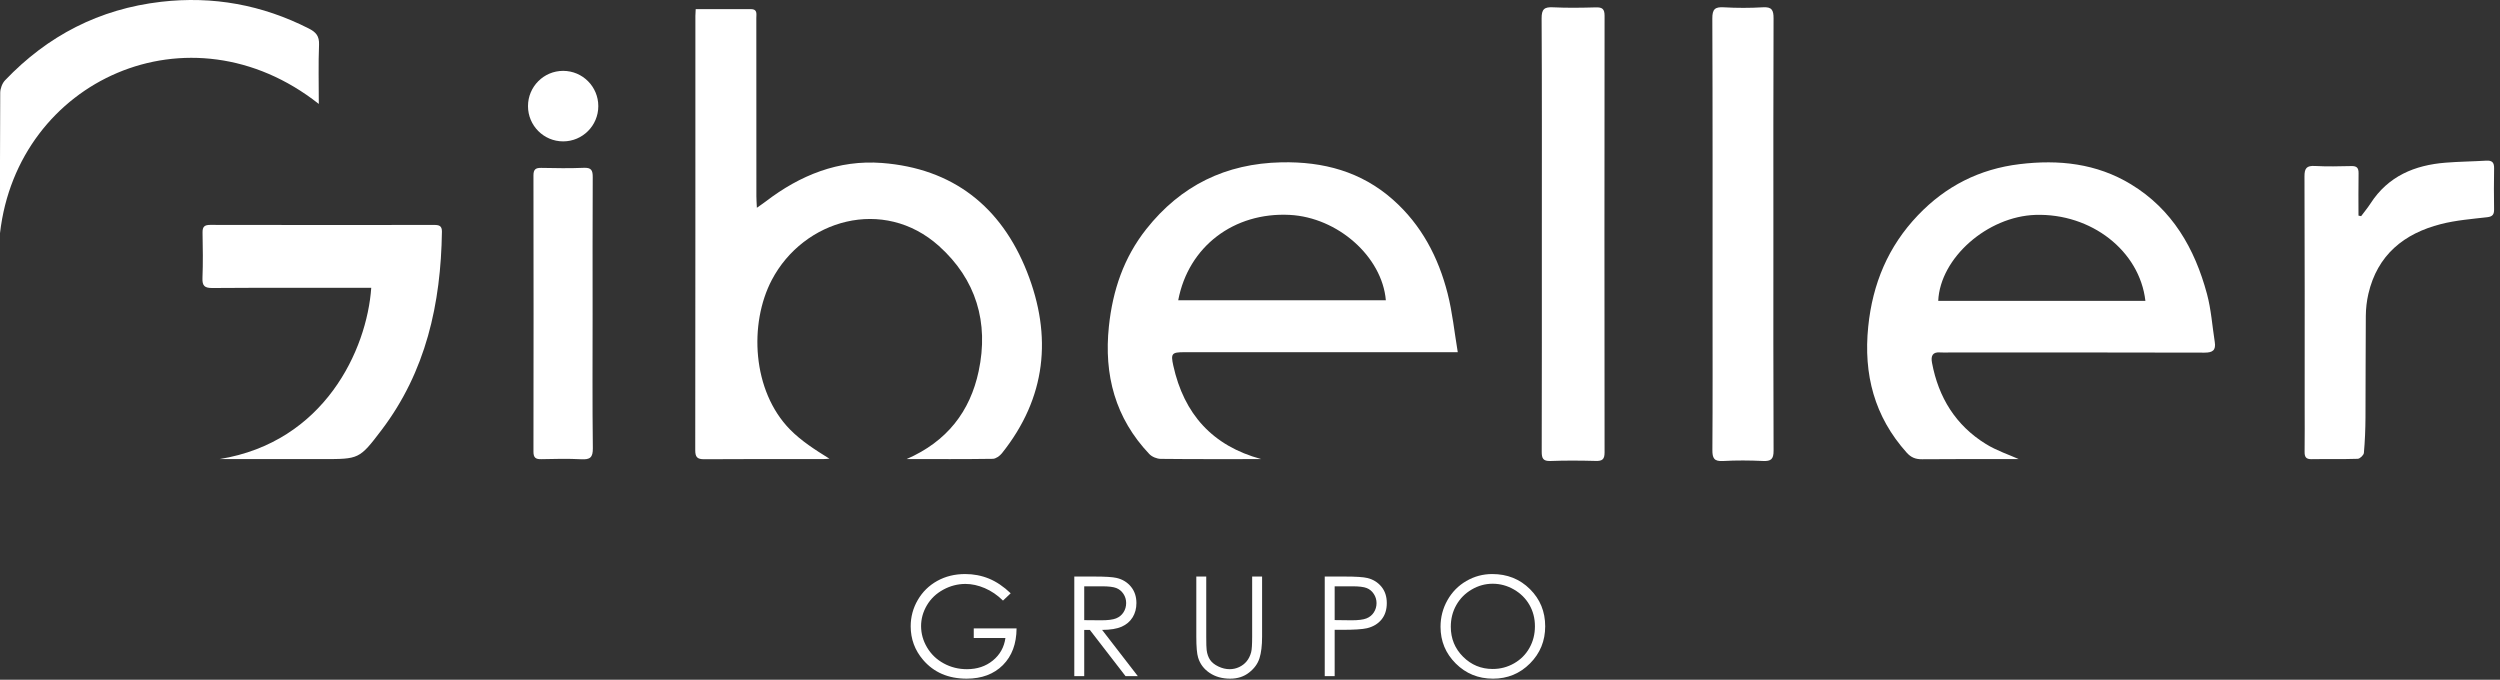
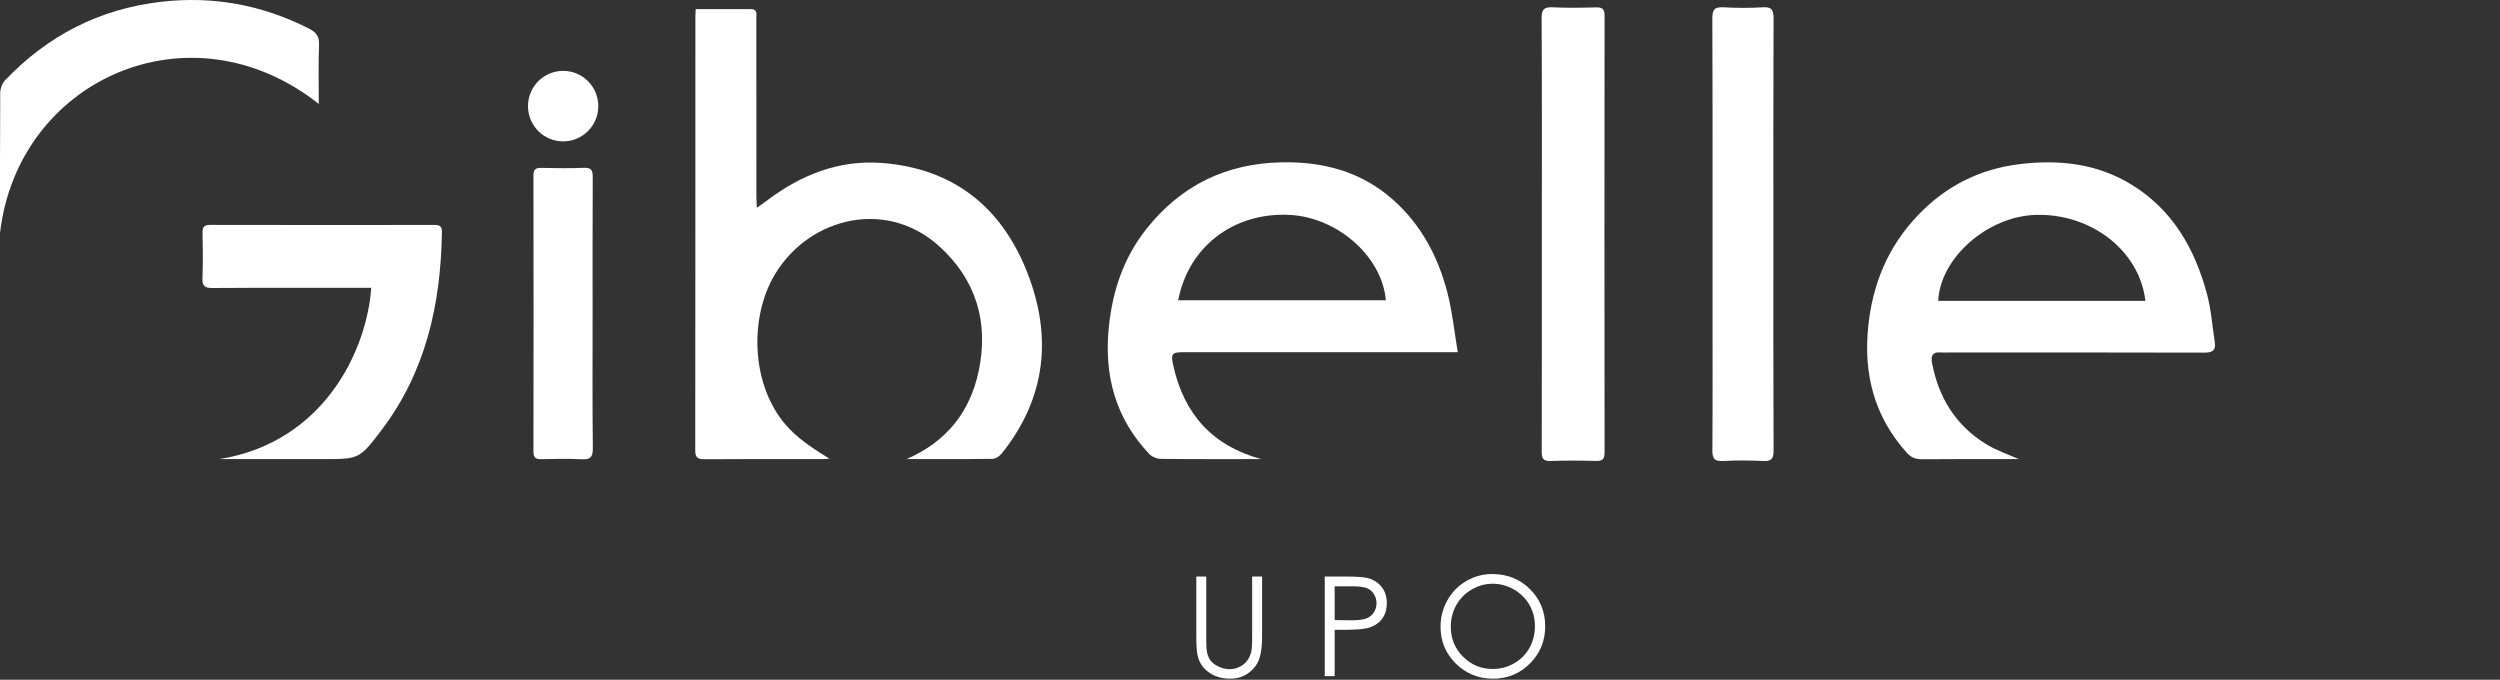
<svg xmlns="http://www.w3.org/2000/svg" width="217" height="59" viewBox="0 0 217 59" fill="none">
  <rect x="0" y="0" width="217" height="59" fill="#333333" stroke="none" />
  <g id="Group 5">
    <g id="Group">
-       <path id="Vector" d="M87.728 51.497L87.059 52.132C86.579 51.657 86.052 51.297 85.48 51.052C84.908 50.807 84.35 50.685 83.807 50.685C83.131 50.685 82.487 50.851 81.876 51.184C81.264 51.518 80.79 51.969 80.455 52.538C80.118 53.11 79.95 53.712 79.95 54.346C79.95 54.997 80.124 55.616 80.472 56.202C80.82 56.787 81.3 57.248 81.914 57.582C82.528 57.917 83.199 58.085 83.93 58.085C84.817 58.085 85.567 57.834 86.181 57.332C86.794 56.831 87.157 56.181 87.271 55.381H84.522V54.547H88.238C88.23 55.882 87.835 56.944 87.052 57.73C86.267 58.514 85.219 58.908 83.906 58.908C82.313 58.908 81.051 58.363 80.121 57.274C79.406 56.436 79.048 55.465 79.048 54.364C79.048 53.545 79.253 52.784 79.663 52.078C80.074 51.373 80.636 50.821 81.351 50.423C82.067 50.026 82.875 49.827 83.777 49.827C84.508 49.827 85.196 49.959 85.841 50.223C86.486 50.488 87.115 50.913 87.728 51.497Z" fill="white" />
-     </g>
+       </g>
    <g id="Group_2">
-       <path id="Vector_2" d="M94.111 50.891V53.829L95.596 53.841C96.171 53.841 96.597 53.786 96.873 53.677C97.148 53.567 97.364 53.392 97.518 53.151C97.674 52.91 97.75 52.64 97.75 52.342C97.75 52.052 97.672 51.788 97.516 51.551C97.359 51.315 97.154 51.145 96.899 51.043C96.645 50.941 96.222 50.891 95.631 50.891H94.111ZM93.249 50.044H94.966C95.924 50.044 96.573 50.084 96.912 50.163C97.424 50.28 97.84 50.531 98.161 50.918C98.481 51.305 98.641 51.78 98.641 52.346C98.641 52.817 98.531 53.23 98.31 53.587C98.089 53.944 97.773 54.214 97.364 54.396C96.954 54.578 96.386 54.672 95.663 54.676L98.764 58.691H97.698L94.598 54.676H94.111V58.691H93.249V50.044Z" fill="white" />
-     </g>
+       </g>
    <g id="Group_3">
      <path id="Vector_3" d="M103.84 50.044H104.702V55.264C104.702 55.882 104.714 56.269 104.737 56.422C104.78 56.762 104.88 57.047 105.035 57.277C105.192 57.505 105.432 57.698 105.757 57.852C106.081 58.008 106.408 58.085 106.736 58.085C107.02 58.085 107.295 58.025 107.556 57.903C107.818 57.78 108.037 57.613 108.213 57.397C108.388 57.182 108.517 56.922 108.599 56.616C108.658 56.396 108.687 55.946 108.687 55.264V50.044H109.549V55.264C109.549 56.035 109.474 56.66 109.323 57.135C109.173 57.612 108.871 58.026 108.42 58.378C107.969 58.732 107.423 58.908 106.782 58.908C106.087 58.908 105.491 58.742 104.995 58.408C104.498 58.075 104.167 57.635 103.998 57.085C103.893 56.748 103.84 56.141 103.84 55.264V50.044Z" fill="white" />
    </g>
    <g id="Group_4">
      <path id="Vector_4" d="M115.849 50.891V53.823L117.309 53.841C117.898 53.841 118.33 53.787 118.604 53.679C118.877 53.572 119.092 53.398 119.248 53.158C119.405 52.917 119.483 52.648 119.483 52.351C119.483 52.062 119.405 51.796 119.248 51.557C119.092 51.316 118.886 51.145 118.63 51.043C118.374 50.941 117.955 50.891 117.373 50.891H115.849ZM114.987 50.044H116.704C117.69 50.044 118.353 50.087 118.697 50.173C119.19 50.295 119.592 50.545 119.905 50.922C120.217 51.301 120.374 51.776 120.374 52.348C120.374 52.923 120.222 53.398 119.917 53.773C119.612 54.147 119.192 54.4 118.657 54.529C118.265 54.622 117.535 54.669 116.465 54.669H115.849V58.691H114.987V50.044Z" fill="white" />
    </g>
    <g id="Group_5">
      <path id="Vector_5" d="M129.563 50.668C128.925 50.668 128.32 50.834 127.749 51.167C127.177 51.501 126.731 51.95 126.411 52.514C126.089 53.08 125.929 53.709 125.929 54.403C125.929 55.429 126.285 56.298 126.995 57.005C127.705 57.713 128.561 58.067 129.563 58.067C130.232 58.067 130.851 57.905 131.421 57.579C131.991 57.254 132.435 56.809 132.753 56.245C133.072 55.679 133.232 55.052 133.232 54.361C133.232 53.676 133.072 53.055 132.753 52.5C132.435 51.946 131.985 51.501 131.406 51.167C130.827 50.834 130.212 50.668 129.563 50.668ZM129.524 49.827C130.831 49.827 131.923 50.263 132.803 51.138C133.683 52.012 134.123 53.086 134.123 54.364C134.123 55.631 133.684 56.704 132.806 57.585C131.928 58.468 130.858 58.908 129.595 58.908C128.317 58.908 127.238 58.469 126.358 57.591C125.478 56.714 125.038 55.651 125.038 54.406C125.038 53.575 125.239 52.804 125.639 52.095C126.04 51.386 126.586 50.83 127.279 50.43C127.971 50.028 128.719 49.827 129.524 49.827Z" fill="white" />
    </g>
    <g id="Group_6">
      <path id="Vector_6" d="M78.695 39.847C82.201 38.32 84.206 35.714 84.948 32.218C85.847 27.99 84.726 24.248 81.501 21.353C76.696 17.041 69.745 19.054 66.992 24.3C65.001 28.096 65.285 33.934 68.576 37.283C69.55 38.275 70.751 39.043 71.996 39.815C71.821 39.826 71.646 39.847 71.471 39.847C68.024 39.849 64.577 39.834 61.13 39.861C60.509 39.867 60.346 39.669 60.347 39.062C60.362 26.499 60.359 13.935 60.36 1.372C60.36 1.195 60.376 1.019 60.386 0.792C62.005 0.792 63.592 0.795 65.179 0.791C65.766 0.79 65.648 1.222 65.649 1.561C65.654 4.218 65.652 6.876 65.652 9.533C65.652 12.036 65.651 14.538 65.654 17.041C65.654 17.314 65.676 17.587 65.696 18.035C66.04 17.791 66.262 17.644 66.472 17.483C69.451 15.204 72.782 13.857 76.557 14.146C82.697 14.616 86.898 17.922 89.139 23.582C91.357 29.185 90.812 34.528 86.966 39.344C86.781 39.575 86.443 39.822 86.172 39.826C83.741 39.863 81.309 39.847 78.695 39.847Z" fill="white" />
    </g>
    <g id="Group_7">
      <path id="Vector_7" d="M102.269 26.064H120.292C119.964 22.259 116.099 18.866 111.945 18.653C107.111 18.405 103.154 21.391 102.269 26.064ZM126.534 30.57H124.771C117.443 30.57 110.116 30.57 102.787 30.571C101.716 30.571 101.611 30.687 101.839 31.723C102.767 35.942 105.247 38.705 109.475 39.849C106.548 39.849 103.648 39.862 100.749 39.83C100.412 39.826 99.986 39.651 99.757 39.408C96.804 36.288 95.808 32.557 96.253 28.324C96.582 25.198 97.543 22.358 99.499 19.885C102.495 16.1 106.397 14.19 111.228 14.09C114.859 14.015 118.146 14.886 120.91 17.333C123.381 19.52 124.853 22.331 125.655 25.482C126.069 27.105 126.235 28.791 126.534 30.57Z" fill="white" />
    </g>
    <g id="Group_8">
      <path id="Vector_8" d="M186.221 26.117C185.72 21.761 181.505 18.505 176.689 18.653C172.515 18.782 168.406 22.383 168.238 26.117H186.221ZM175.226 39.849C172.59 39.849 169.709 39.833 166.829 39.862C166.262 39.868 165.872 39.704 165.496 39.285C162.692 36.153 161.74 32.495 162.162 28.349C162.541 24.622 163.89 21.394 166.477 18.684C168.897 16.148 171.827 14.667 175.305 14.247C178.707 13.836 181.975 14.182 184.959 15.991C188.561 18.174 190.503 21.566 191.566 25.515C191.93 26.868 192.023 28.294 192.242 29.687C192.353 30.394 192.069 30.611 191.354 30.609C183.973 30.586 176.59 30.595 169.209 30.595C168.952 30.595 168.692 30.616 168.438 30.592C167.741 30.527 167.586 30.891 167.698 31.489C168.262 34.503 169.756 36.921 172.372 38.539C173.319 39.124 174.406 39.479 175.226 39.849Z" fill="white" />
    </g>
    <g id="Group_9">
      <path id="Vector_9" d="M133.832 20.327C133.832 14.086 133.848 7.846 133.812 1.605C133.807 0.792 134.045 0.594 134.811 0.634C136.042 0.696 137.28 0.674 138.513 0.64C139.067 0.624 139.278 0.767 139.277 1.368C139.262 14.004 139.262 26.64 139.277 39.277C139.278 39.871 139.077 40.024 138.518 40.009C137.208 39.975 135.894 39.963 134.585 40.014C133.937 40.038 133.82 39.786 133.821 39.204C133.838 32.912 133.832 26.62 133.832 20.327Z" fill="white" />
    </g>
    <g id="Group_10">
      <path id="Vector_10" d="M153.93 20.32C153.93 26.587 153.917 32.854 153.947 39.12C153.95 39.857 153.723 40.044 153.029 40.013C151.874 39.96 150.712 39.949 149.559 40.016C148.782 40.061 148.629 39.771 148.635 39.051C148.666 34.718 148.65 30.386 148.65 26.054C148.65 17.904 148.663 9.756 148.63 1.607C148.627 0.796 148.859 0.589 149.628 0.634C150.756 0.699 151.893 0.7 153.02 0.633C153.798 0.586 153.948 0.879 153.945 1.598C153.918 7.839 153.93 14.08 153.93 20.32Z" fill="white" />
    </g>
    <g id="Group_11">
-       <path id="Vector_11" d="M204.945 18.764C205.22 18.395 205.515 18.041 205.764 17.656C207.295 15.287 209.592 14.333 212.277 14.12C213.452 14.026 214.634 14.015 215.811 13.944C216.312 13.914 216.498 14.103 216.488 14.608C216.464 15.793 216.469 16.979 216.486 18.165C216.492 18.599 216.372 18.799 215.893 18.854C214.549 19.009 213.182 19.116 211.878 19.449C208.667 20.268 206.36 22.123 205.575 25.507C205.431 26.127 205.359 26.777 205.353 27.415C205.326 30.353 205.344 33.293 205.324 36.231C205.318 37.259 205.277 38.289 205.186 39.312C205.169 39.505 204.843 39.817 204.653 39.824C203.317 39.869 201.979 39.832 200.643 39.856C200.15 39.865 200.033 39.653 200.039 39.207C200.058 37.892 200.045 36.577 200.045 35.263C200.045 28.611 200.057 21.96 200.029 15.309C200.026 14.588 200.229 14.368 200.938 14.407C201.989 14.464 203.045 14.439 204.099 14.415C204.569 14.403 204.733 14.573 204.724 15.043C204.701 16.266 204.717 17.491 204.717 18.715C204.793 18.731 204.869 18.748 204.945 18.764Z" fill="white" />
-     </g>
+       </g>
    <g id="Group_12">
      <path id="Vector_12" d="M19.056 39.848C28.154 38.377 31.845 30.381 32.224 24.983H31.319C27.026 24.983 22.733 24.969 18.441 24.999C17.761 25.004 17.547 24.818 17.574 24.133C17.626 22.82 17.607 21.503 17.581 20.189C17.571 19.685 17.742 19.52 18.247 19.521C24.725 19.535 31.202 19.532 37.68 19.525C38.099 19.524 38.366 19.589 38.359 20.103C38.27 26.36 36.974 32.252 33.107 37.343C31.186 39.873 31.154 39.848 27.996 39.848H19.056Z" fill="white" />
    </g>
    <g id="Group_13">
      <path id="Vector_13" d="M27.672 9.022C16.455 0.162 1.522 6.94 0.002 20.234C0.002 16.128 -0.009 12.088 0.02 8.047C0.023 7.682 0.192 7.228 0.442 6.967C4.142 3.088 8.635 0.776 13.976 0.157C18.488 -0.365 22.754 0.418 26.804 2.474C27.426 2.789 27.723 3.13 27.693 3.88C27.625 5.546 27.672 7.217 27.672 9.022Z" fill="white" />
    </g>
    <g id="Group_14">
      <path id="Vector_14" d="M51.438 27.292C51.438 31.16 51.411 35.028 51.459 38.896C51.469 39.716 51.215 39.905 50.456 39.864C49.303 39.803 48.142 39.831 46.986 39.856C46.501 39.867 46.303 39.732 46.304 39.206C46.317 31.212 46.317 23.218 46.304 15.224C46.303 14.699 46.498 14.563 46.986 14.573C48.219 14.599 49.455 14.618 50.688 14.566C51.339 14.54 51.452 14.8 51.449 15.378C51.428 19.349 51.438 23.32 51.438 27.292Z" fill="white" />
    </g>
    <g id="Group_15">
      <path id="Vector_15" d="M51.933 9.212C51.933 10.902 50.567 12.272 48.881 12.272C47.196 12.272 45.83 10.902 45.83 9.212C45.83 7.521 47.196 6.151 48.881 6.151C50.567 6.151 51.933 7.521 51.933 9.212Z" fill="white" />
    </g>
  </g>
</svg>